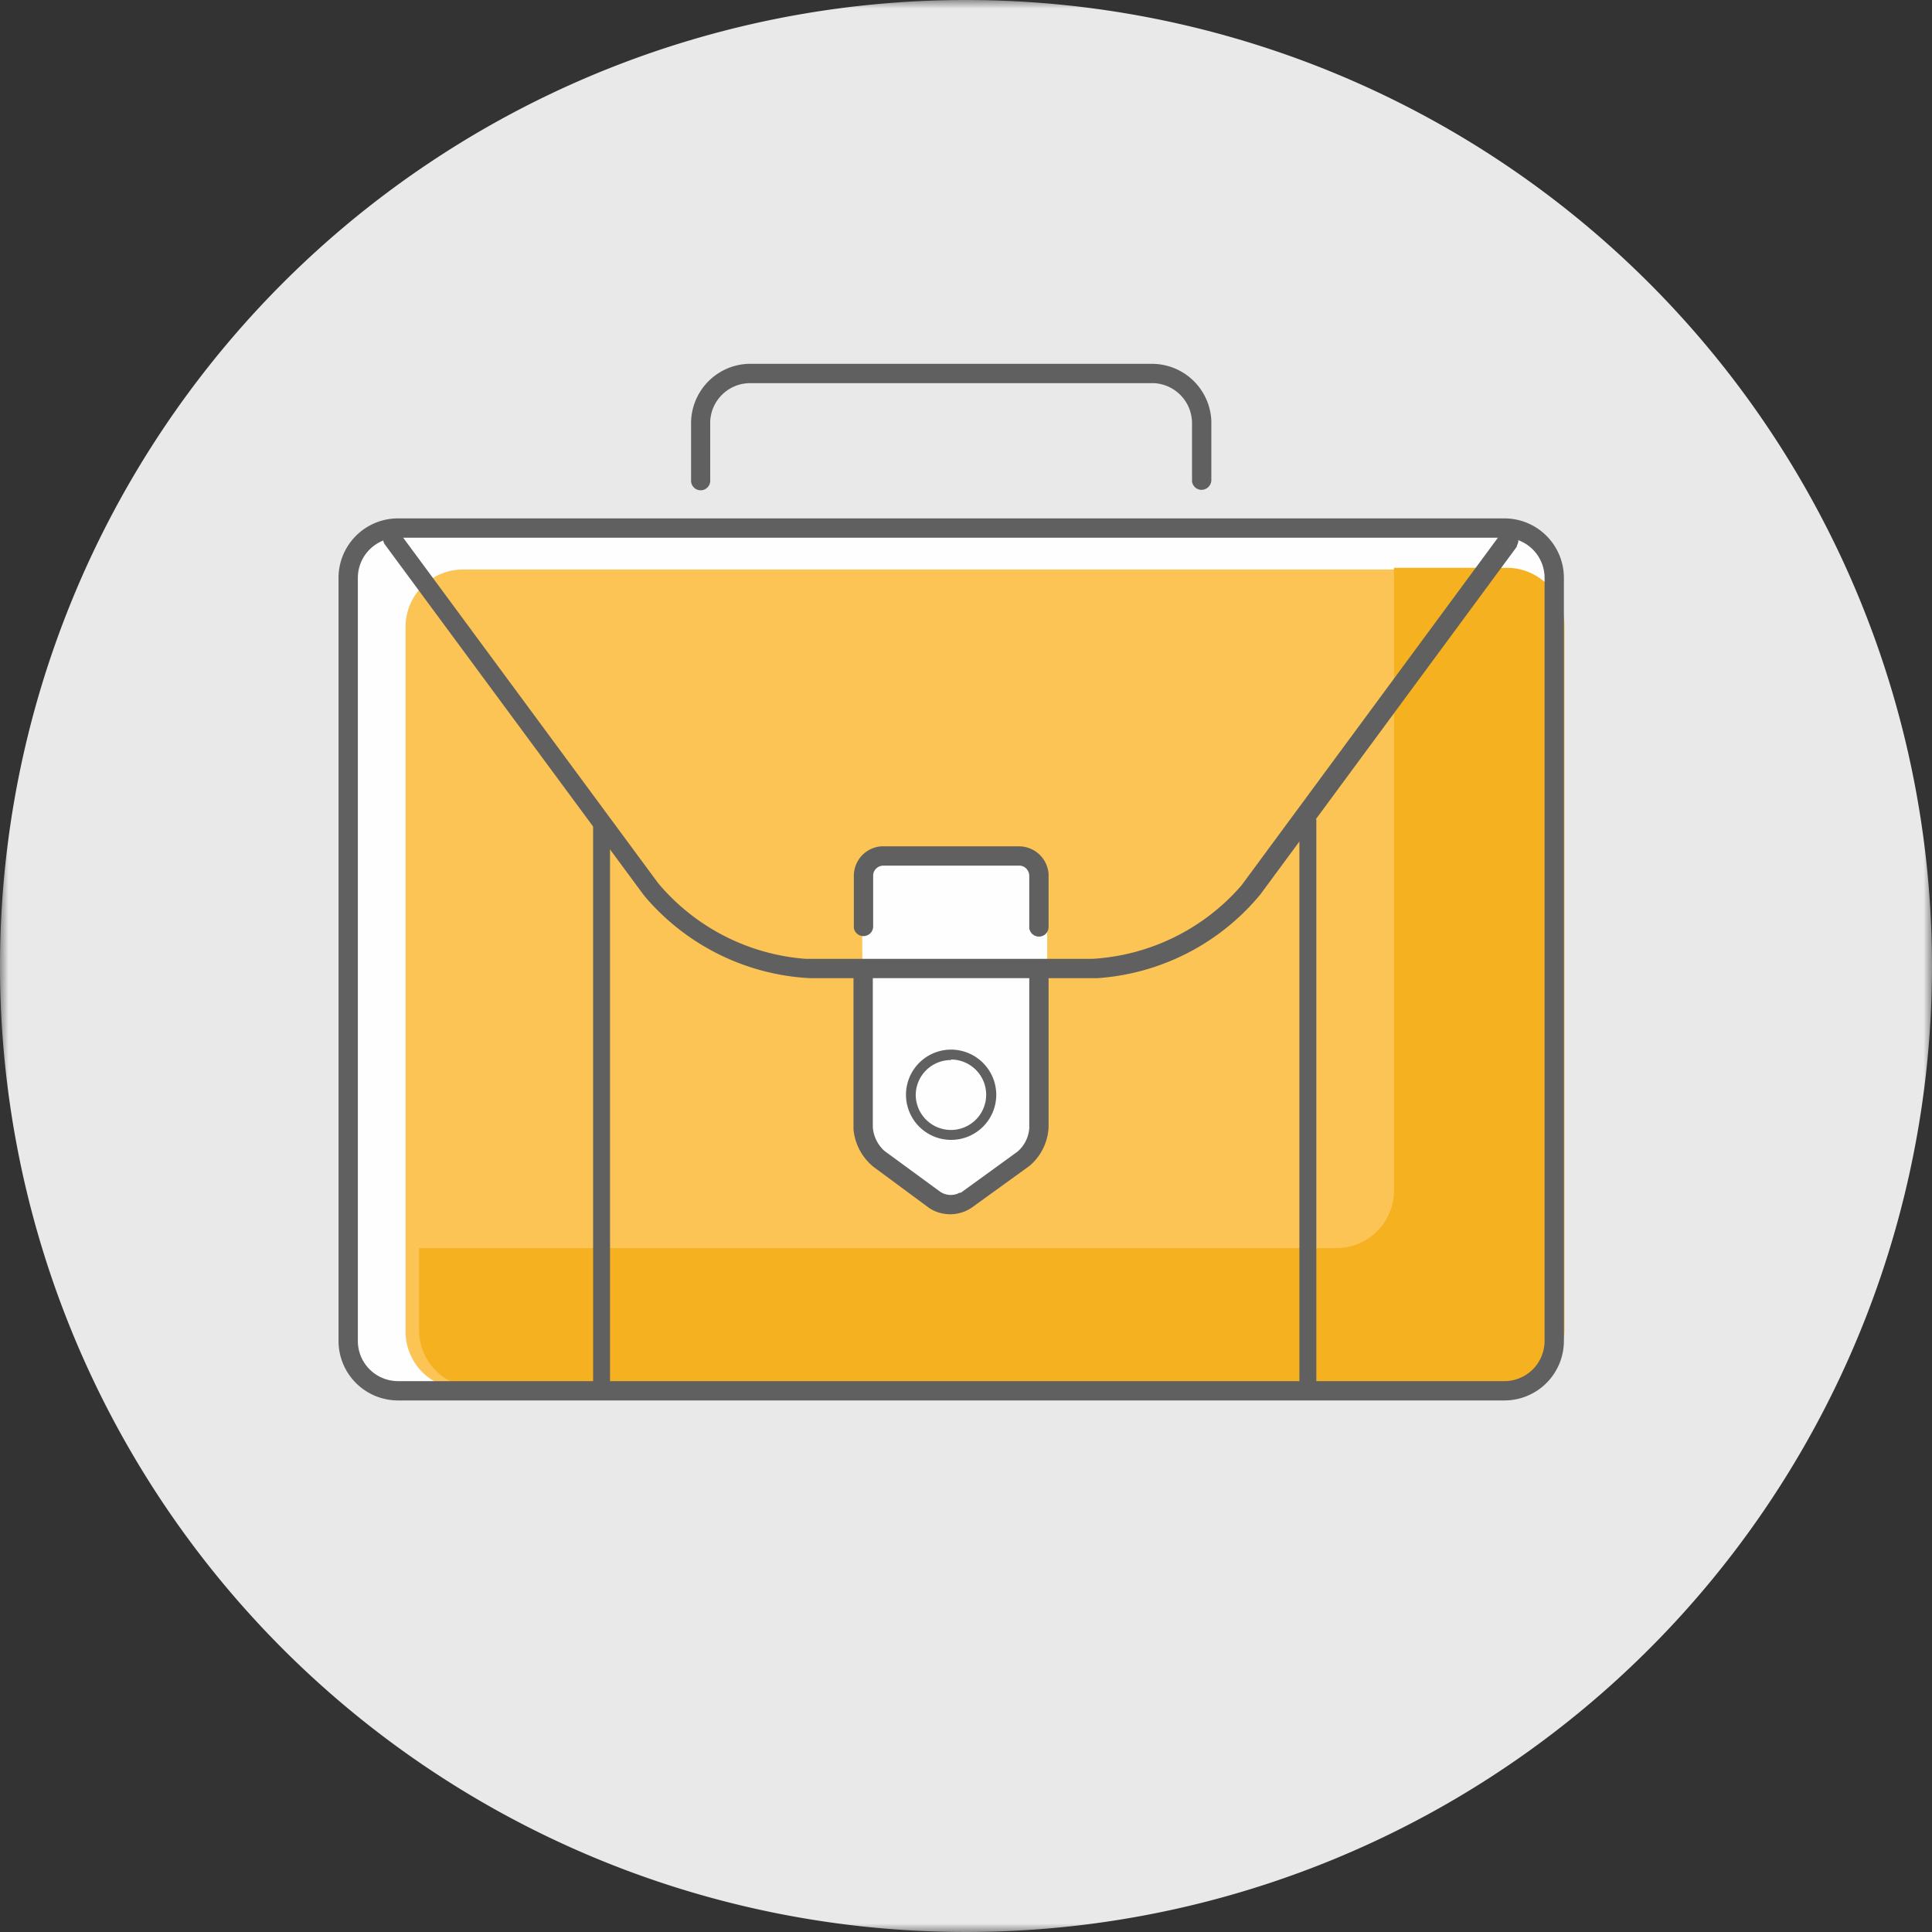
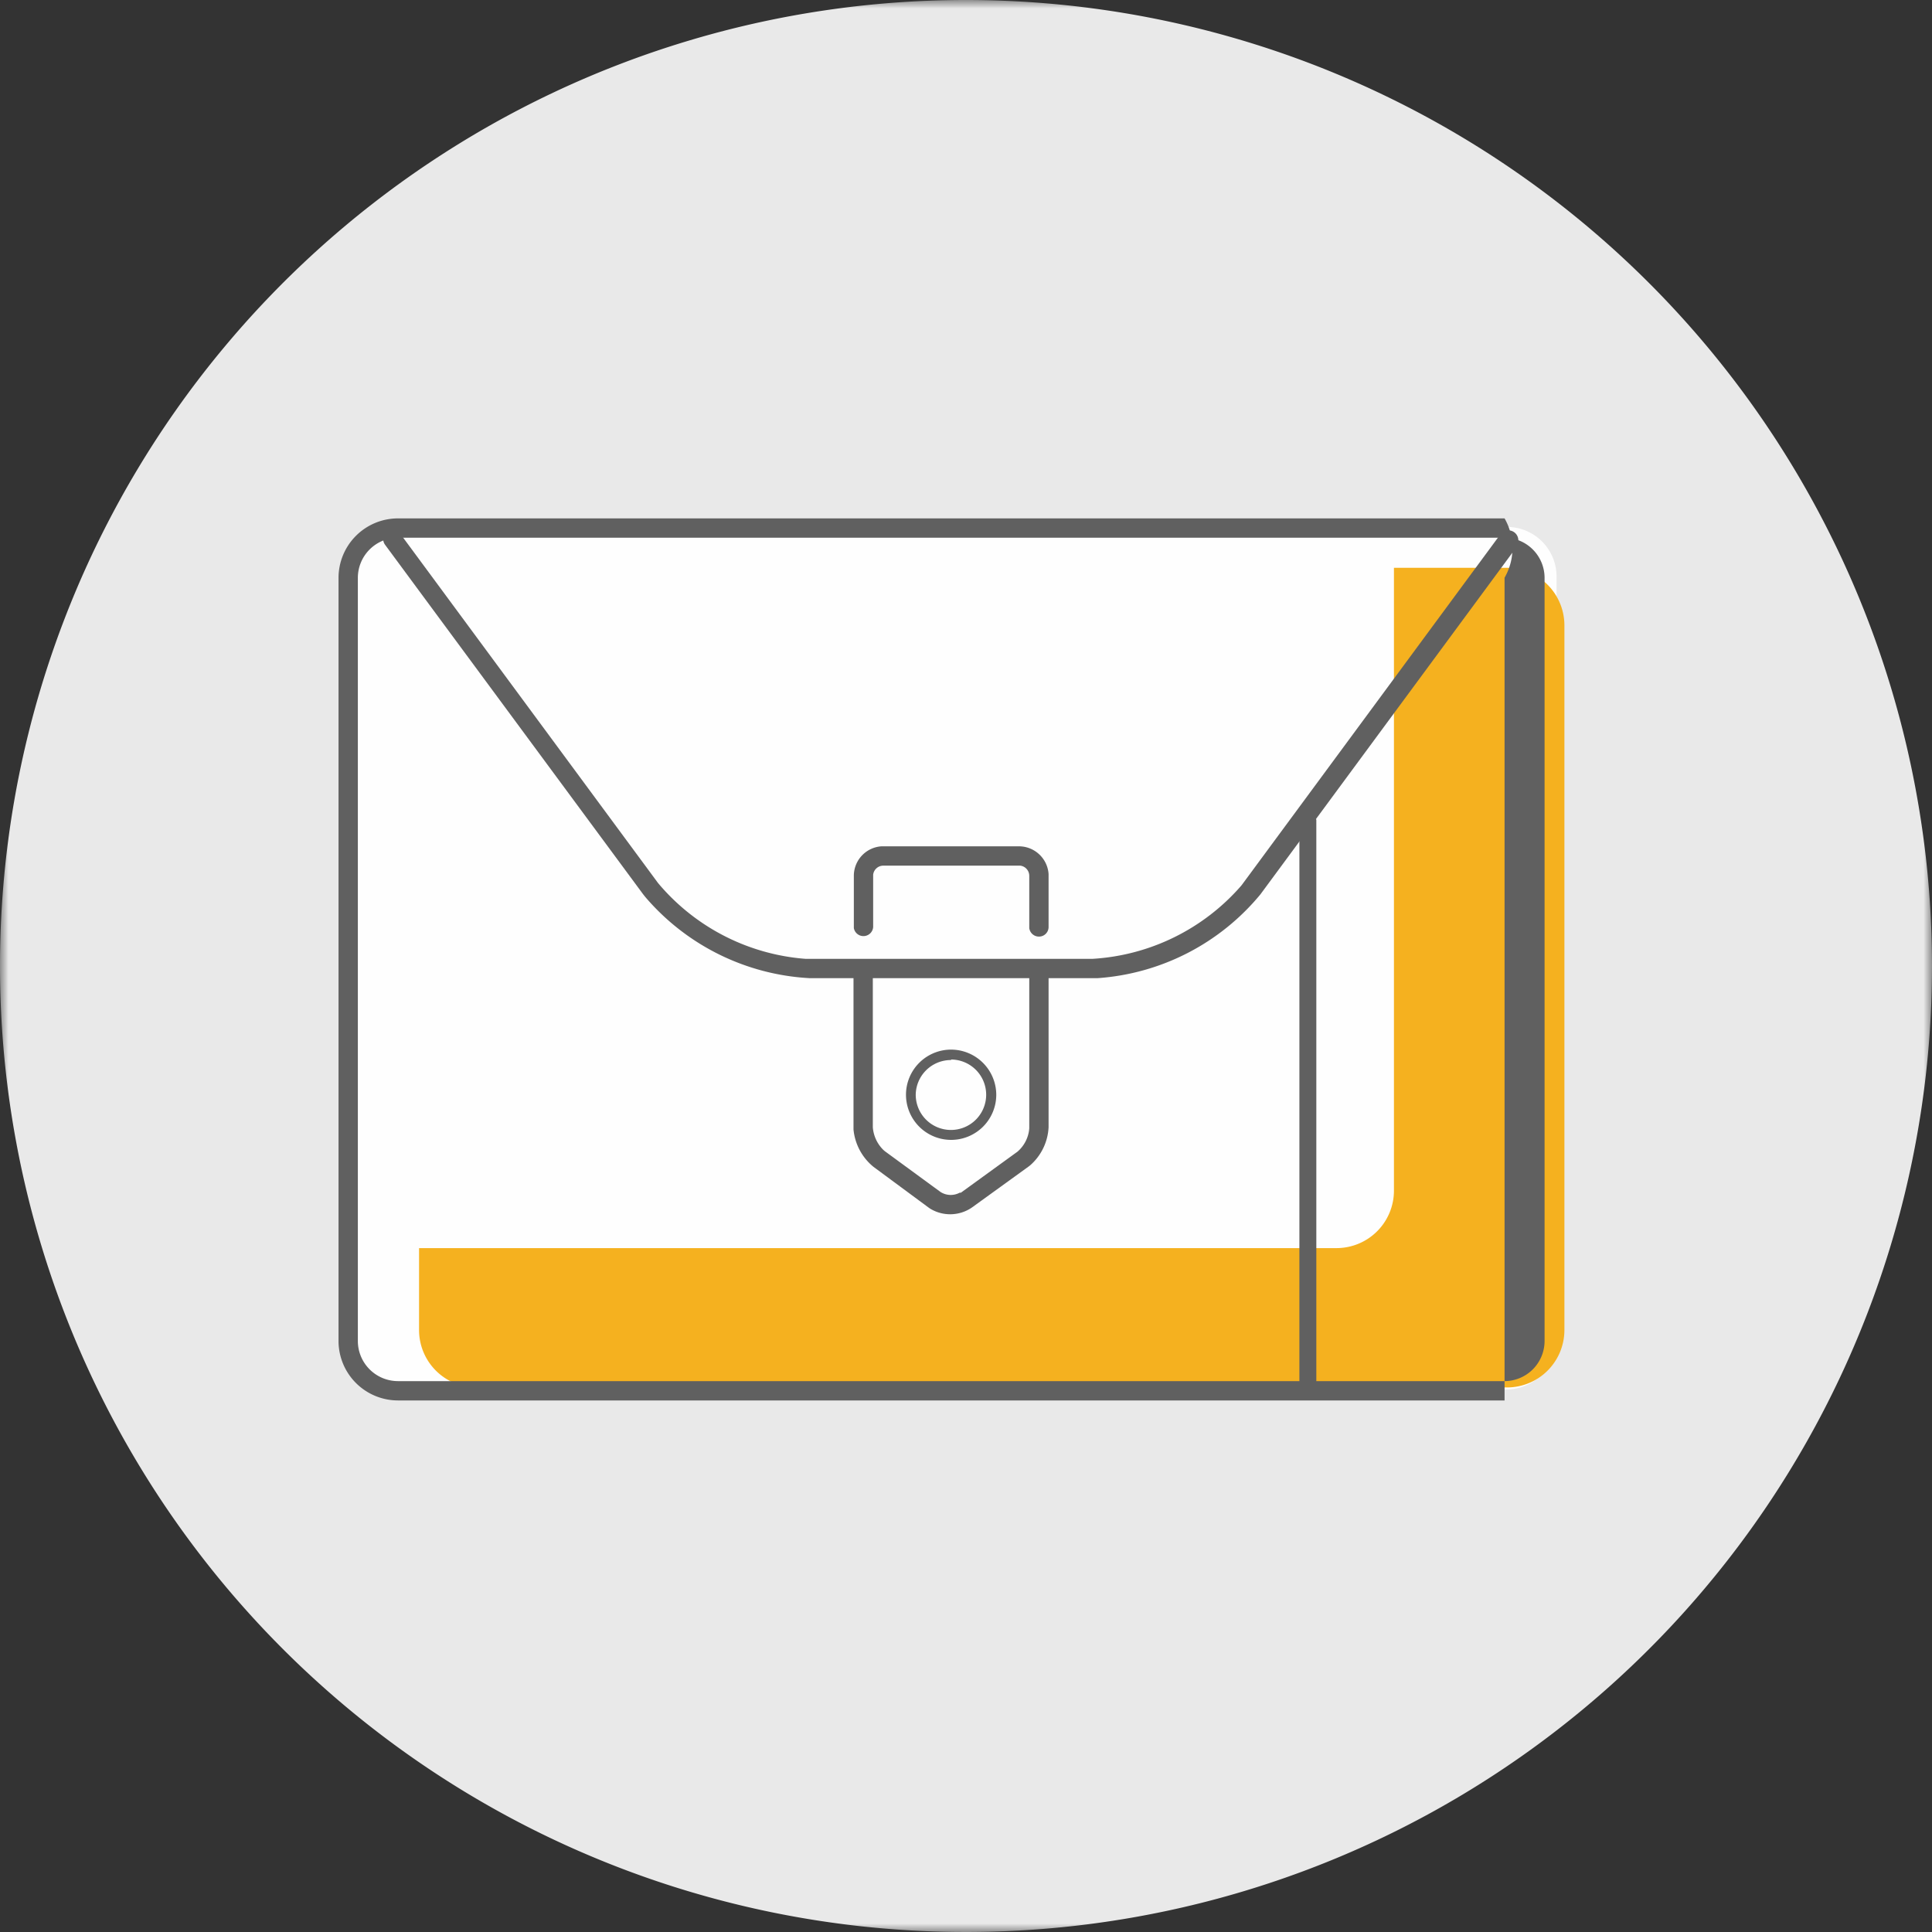
<svg xmlns="http://www.w3.org/2000/svg" id="Layer_1" data-name="Layer 1" viewBox="0 0 113 113">
  <rect x="0" y="0" width="113" height="113" fill="#333333" stroke="none" />
  <defs>
    <style>.cls-1{fill:#fff;}.cls-1,.cls-3,.cls-4,.cls-5,.cls-6{fill-rule:evenodd;}.cls-2{mask:url(#mask);}.cls-3{fill:#e9e9e9;}.cls-4{fill:#fefefe;}.cls-5{fill:#fbc454;}.cls-6{fill:#f5b11f;}.cls-7{fill:#606060;}</style>
    <mask id="mask" x="0" y="0" width="113" height="113" maskUnits="userSpaceOnUse">
      <g transform="translate(0 0)">
        <g id="mask-2">
          <polygon id="path-1" class="cls-1" points="0 0 113 0 113 113 0 113 0 0" />
        </g>
      </g>
    </mask>
  </defs>
  <g id="Illustration_GreyBack_Business_Briefcase" data-name="Illustration/GreyBack/Business/Briefcase">
    <g id="Briefcase">
      <g id="Group-3">
        <g class="cls-2">
          <path id="Fill-1" class="cls-3" d="M113,56.5A56.5,56.5,0,1,1,56.5,0,56.51,56.51,0,0,1,113,56.5" transform="translate(0 0)" />
        </g>
      </g>
      <path id="Fill-4" class="cls-4" d="M91,78.37a2.9,2.9,0,0,1-2.9,2.9H23.43a2.9,2.9,0,0,1-2.9-2.9V33.72a2.9,2.9,0,0,1,2.9-2.9H88.14a2.9,2.9,0,0,1,2.9,2.9Z" transform="translate(0 0)" />
-       <path id="Fill-6" class="cls-5" d="M90.72,77.89a3.36,3.36,0,0,1-3.35,3.35H27.07a3.36,3.36,0,0,1-3.35-3.35V36.66a3.36,3.36,0,0,1,3.35-3.35h60.3a3.36,3.36,0,0,1,3.35,3.35Z" transform="translate(0 0)" />
      <path id="Fill-8" class="cls-6" d="M91.5,36.57V77.8a3.36,3.36,0,0,1-3.35,3.35H27.86a3.36,3.36,0,0,1-3.35-3.35V73H78.18a3.36,3.36,0,0,0,3.35-3.35V33.21h6.62a3.37,3.37,0,0,1,3.35,3.36" transform="translate(0 0)" />
      <path id="Fill-10" class="cls-4" d="M50.42,52.38c0-1.47.29-2.21,2.21-2.21h6.73c1.41,0,1.89.3,1.89,1.89V65.15c0,1.94-1.89,2.85-3.17,3.83s-2.51,1.88-2.51,1.88l-5.09-3.77Z" transform="translate(0 0)" />
-       <path id="Stroke-12" class="cls-7" d="M88,30.32H23.27a3.48,3.48,0,0,0-3.47,3.47V78.44a3.48,3.48,0,0,0,3.47,3.47H88a3.48,3.48,0,0,0,3.47-3.47V33.79A3.48,3.48,0,0,0,88,30.32ZM23.27,31.45H88a2.35,2.35,0,0,1,2.34,2.34V78.44A2.35,2.35,0,0,1,88,80.78H23.27a2.35,2.35,0,0,1-2.34-2.34V33.79A2.35,2.35,0,0,1,23.27,31.45Z" transform="translate(0 0)" />
-       <path id="Stroke-14" class="cls-7" d="M35.19,47.71c.25,0,.45.1.49.23v33.4c0,.16-.22.28-.5.28s-.45-.1-.49-.23V48C34.69,47.84,34.92,47.71,35.19,47.71Z" transform="translate(0 0)" />
+       <path id="Stroke-12" class="cls-7" d="M88,30.32H23.27a3.48,3.48,0,0,0-3.47,3.47V78.44a3.48,3.48,0,0,0,3.47,3.47H88V33.79A3.48,3.48,0,0,0,88,30.32ZM23.27,31.45H88a2.35,2.35,0,0,1,2.34,2.34V78.44A2.35,2.35,0,0,1,88,80.78H23.27a2.35,2.35,0,0,1-2.34-2.34V33.79A2.35,2.35,0,0,1,23.27,31.45Z" transform="translate(0 0)" />
      <path id="Stroke-16" class="cls-7" d="M76.49,47.71a.53.53,0,0,1,.5.23v33.4c0,.16-.22.28-.5.28s-.45-.1-.49-.23V48C76,47.84,76.22,47.71,76.49,47.71Z" transform="translate(0 0)" />
      <path id="Stroke-18" class="cls-7" d="M22.64,31.07a.57.57,0,0,1,.75.07l0,.05,15.1,20.46a12.49,12.49,0,0,0,8.61,4.43H63.92A12.51,12.51,0,0,0,72.6,51.8l.12-.16,15-20.34a.57.57,0,0,1,1,.61l0,.06-15,20.34a13.57,13.57,0,0,1-9.51,4.9H47.33a13.6,13.6,0,0,1-9.59-4.75l-.12-.15L22.52,31.86A.57.57,0,0,1,22.64,31.07Z" transform="translate(0 0)" />
-       <path id="Stroke-20" class="cls-7" d="M67.38,21.28a3.48,3.48,0,0,1,3.47,3.34v3.46a.58.58,0,0,1-.57.57.56.56,0,0,1-.56-.5V24.74a2.35,2.35,0,0,0-2.22-2.33H43.87a2.34,2.34,0,0,0-2.33,2.22v3.45a.56.56,0,0,1-1.12.07V24.74a3.48,3.48,0,0,1,3.34-3.46H67.38Z" transform="translate(0 0)" />
      <path id="Stroke-22" class="cls-7" d="M60.77,56.34a.57.57,0,0,1,.56.5v9.09a3.16,3.16,0,0,1-1.08,2.23l-.09.07-3.32,2.4a2.25,2.25,0,0,1-2.44.06l-.1-.07-3.22-2.38a3.21,3.21,0,0,1-1.16-2.18V56.91a.56.56,0,0,1,.56-.57.58.58,0,0,1,.57.5v9.09a2.08,2.08,0,0,0,.63,1.34l.07.06L55,69.71a1.11,1.11,0,0,0,1.13.05l.07,0,3.31-2.4A2,2,0,0,0,60.2,66V56.91A.56.56,0,0,1,60.77,56.34Z" transform="translate(0 0)" />
      <path id="Stroke-24" class="cls-7" d="M59.6,49.5a1.74,1.74,0,0,1,1.73,1.62v3.1a.56.56,0,0,1-.56.56.57.57,0,0,1-.57-.5V51.22a.6.6,0,0,0-.53-.59h-8a.6.6,0,0,0-.6.53v3.06a.57.57,0,0,1-1.13.06V51.22a1.73,1.73,0,0,1,1.62-1.72H59.6Z" transform="translate(0 0)" />
      <path id="Stroke-26" class="cls-7" d="M55.63,61.39A2.64,2.64,0,1,0,58.27,64,2.65,2.65,0,0,0,55.63,61.39Zm0,.58A2.06,2.06,0,1,1,53.56,64,2.06,2.06,0,0,1,55.63,62Z" transform="translate(0 0)" />
    </g>
  </g>
</svg>